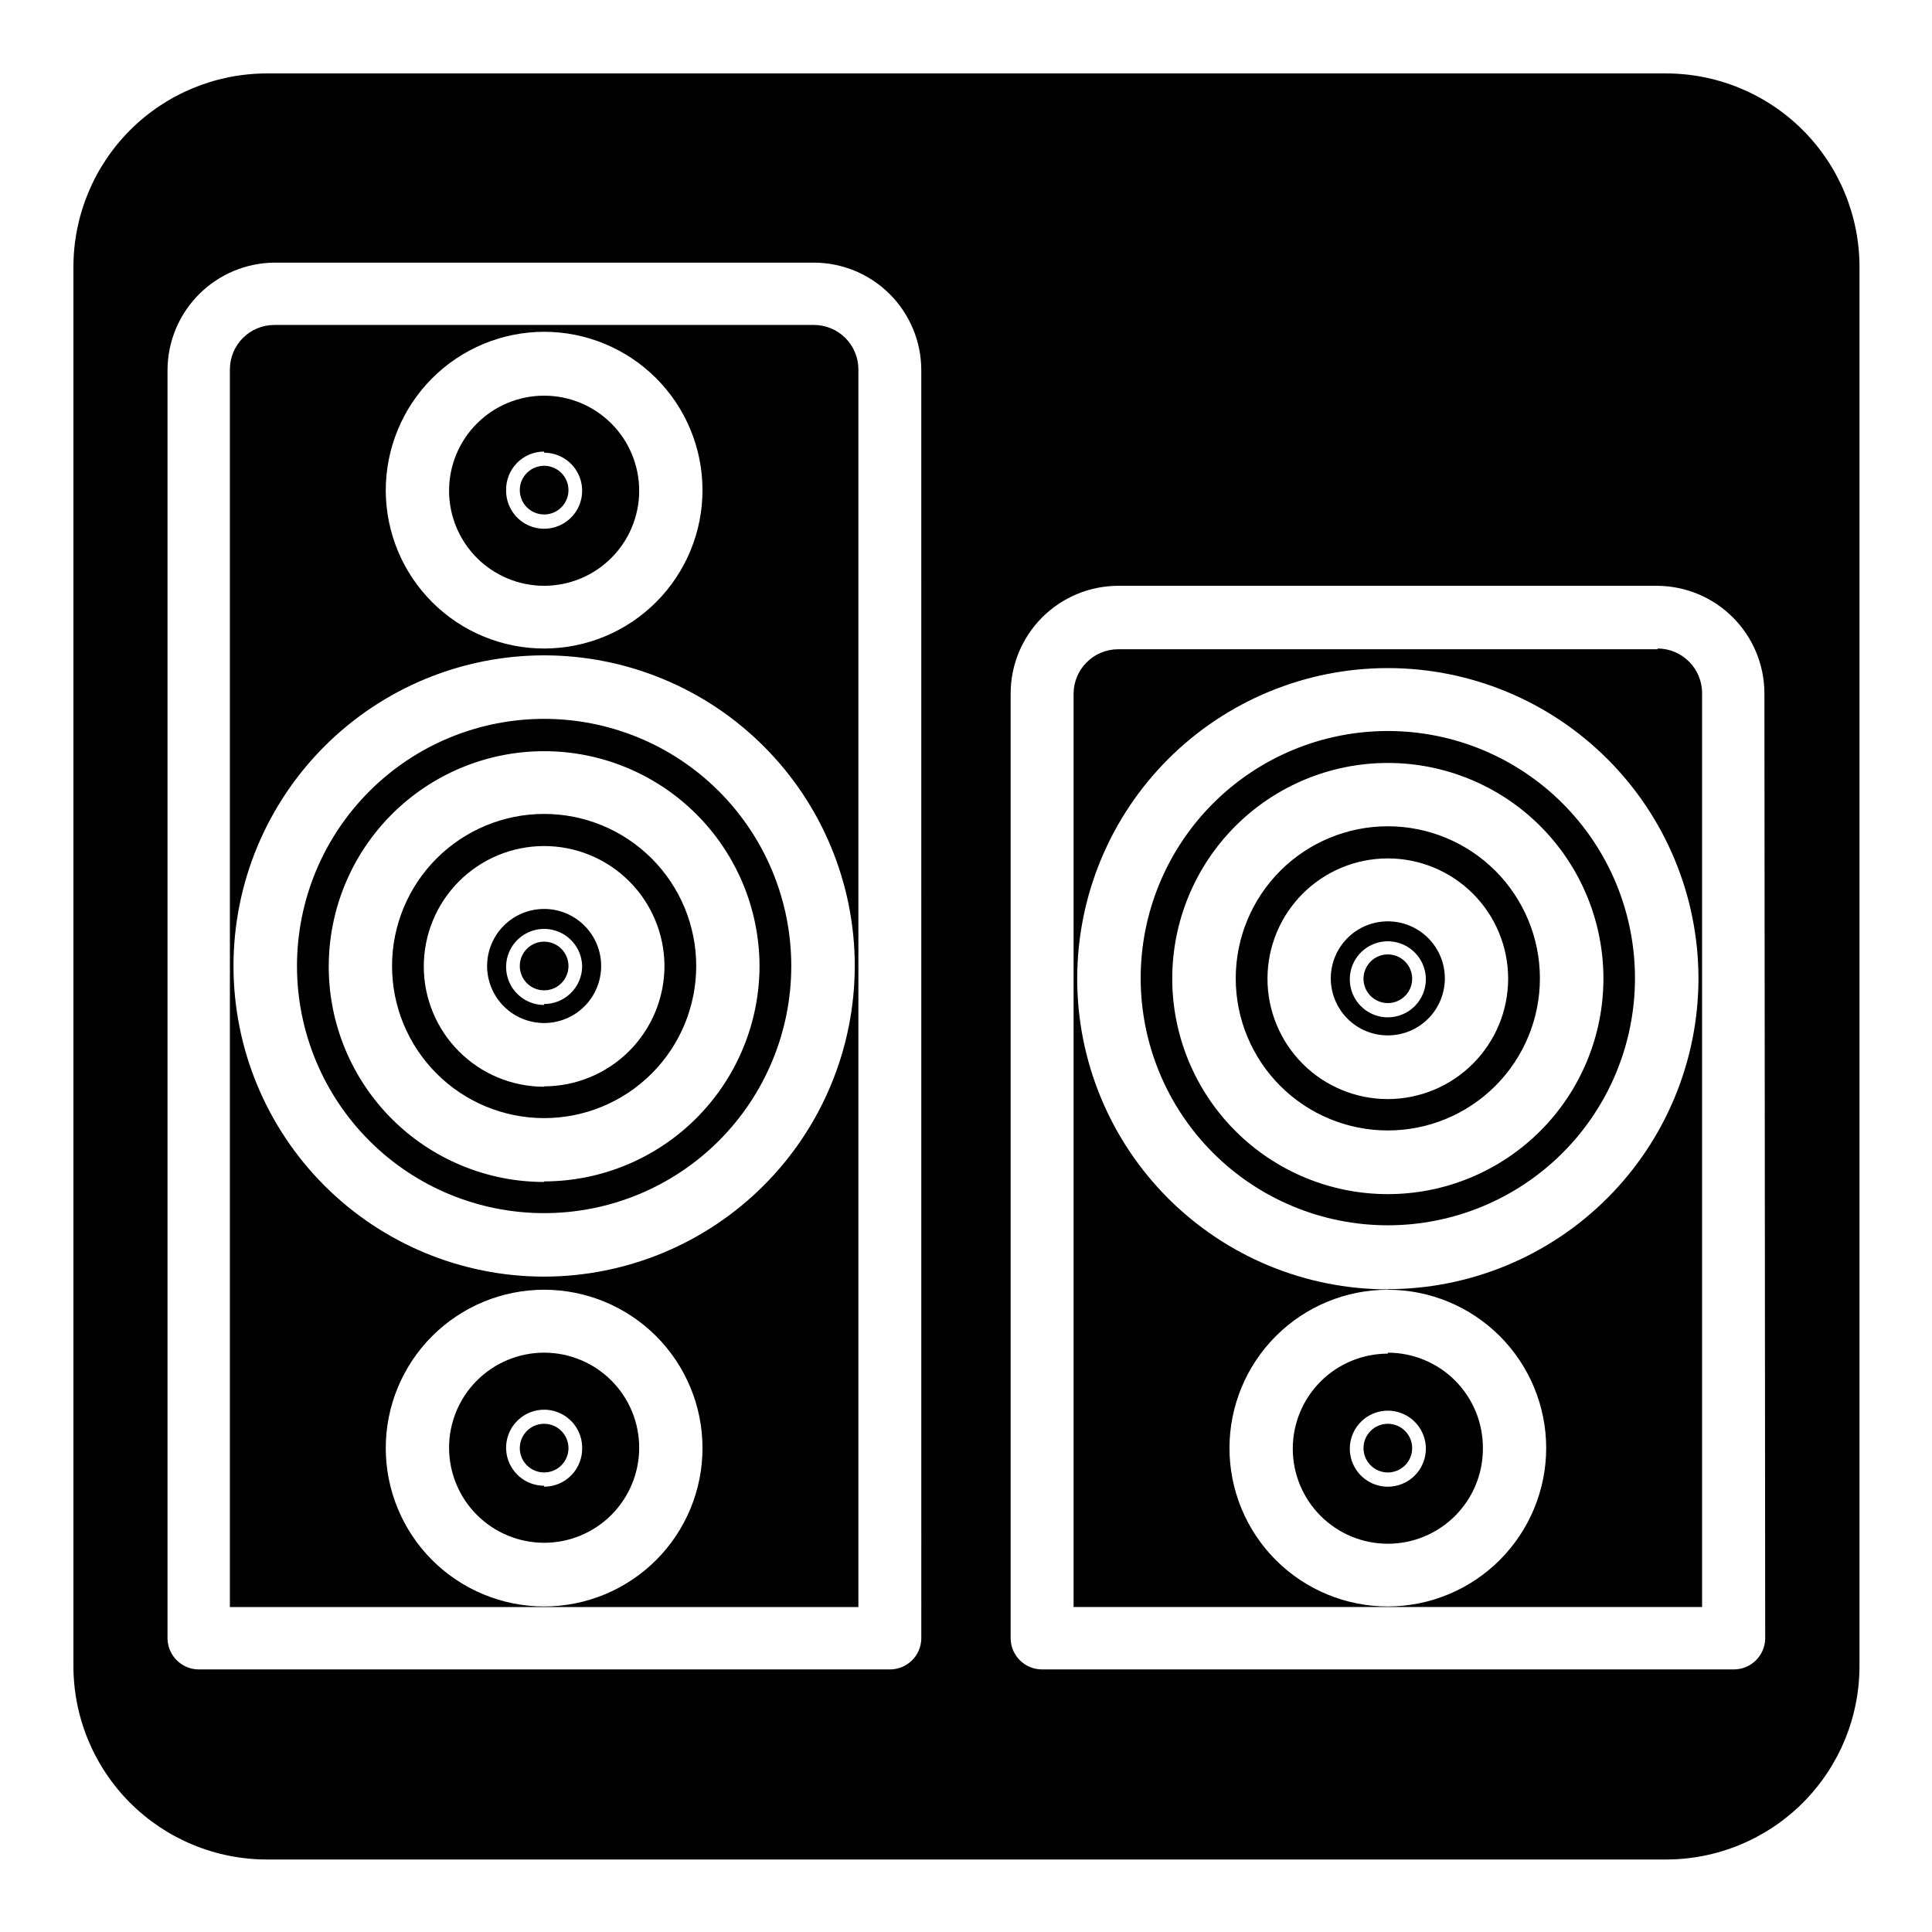
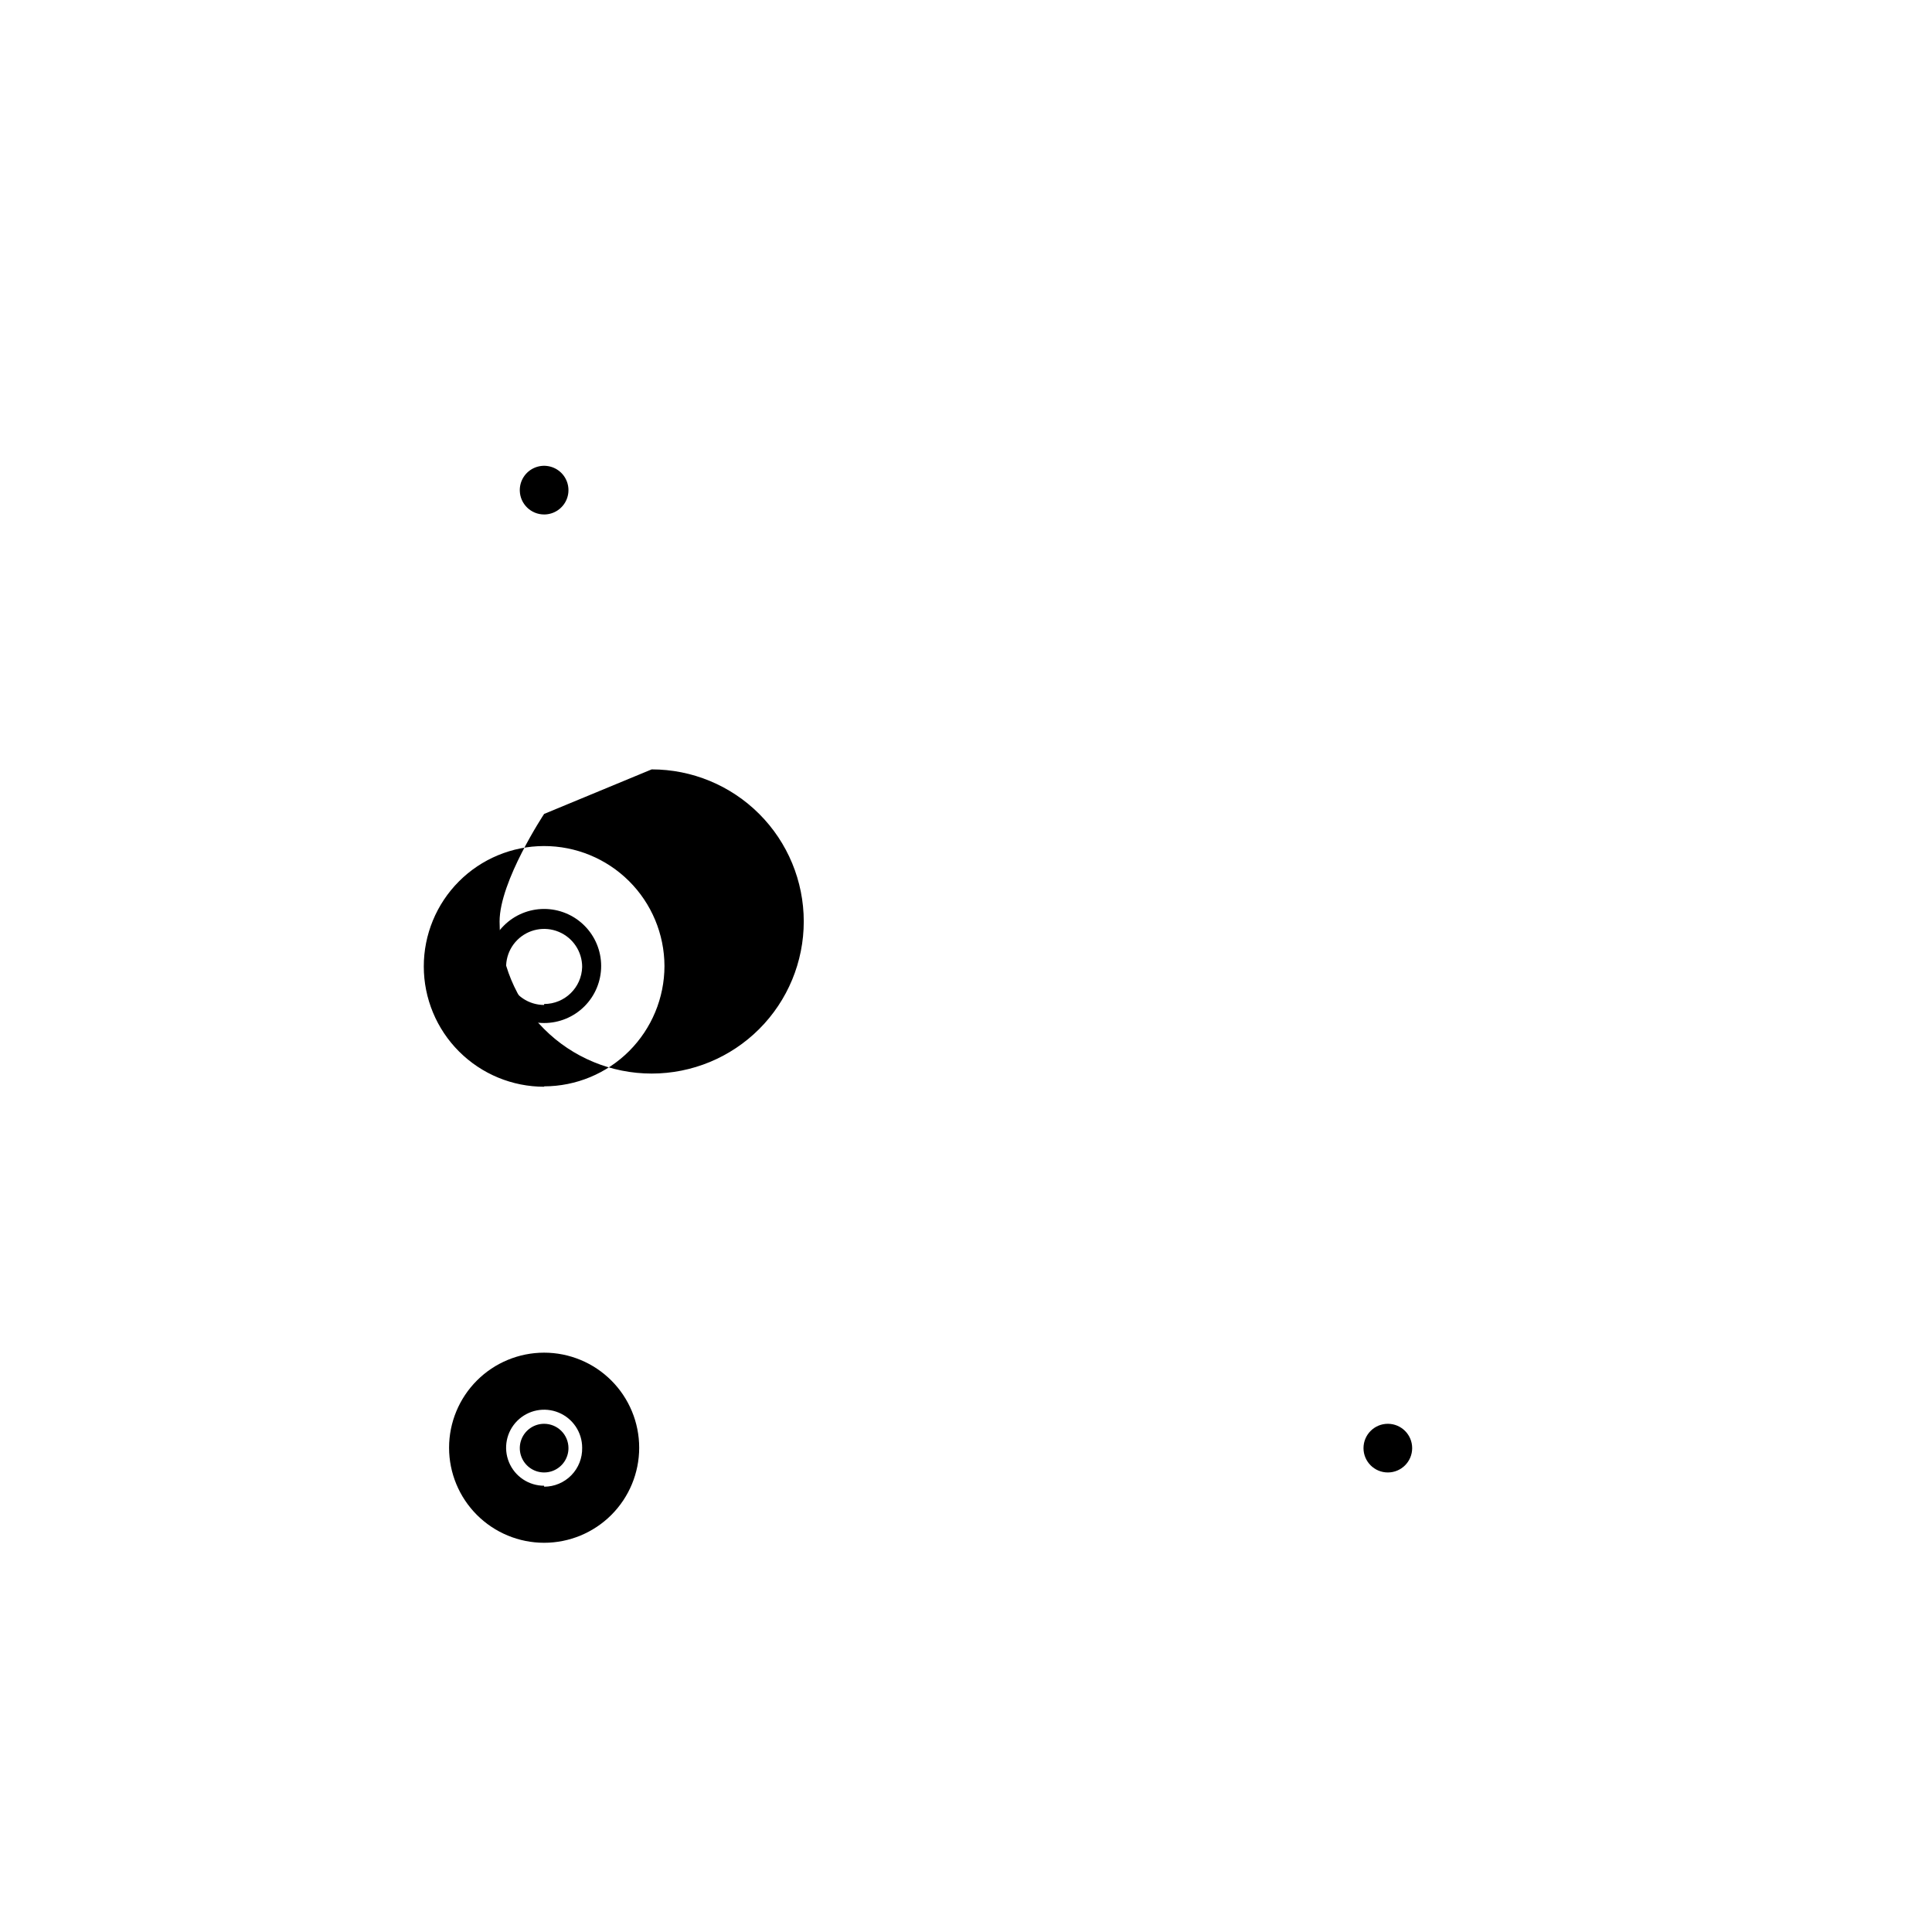
<svg xmlns="http://www.w3.org/2000/svg" fill="#000000" width="800px" height="800px" version="1.1" viewBox="144 144 512 512">
  <g>
    <path d="m288.2 280.34c2.621 0 4.981-1.59 5.973-4.016 0.988-2.43 0.406-5.215-1.469-7.047s-4.676-2.344-7.078-1.301c-2.406 1.047-3.938 3.445-3.875 6.066 0.082 3.5 2.945 6.297 6.449 6.297z" />
    <path d="m288.2 384.88c-4.008 0-7.852 1.594-10.688 4.43-2.836 2.832-4.426 6.676-4.426 10.688 0 4.008 1.59 7.852 4.426 10.688 2.836 2.832 6.68 4.426 10.688 4.426s7.852-1.594 10.688-4.426c2.836-2.836 4.426-6.68 4.426-10.688 0-4.012-1.59-7.856-4.426-10.688-2.836-2.836-6.68-4.43-10.688-4.43zm0 25.441v0.004c-4.074 0-7.75-2.457-9.309-6.223-1.559-3.766-0.699-8.098 2.184-10.98s7.215-3.742 10.98-2.184 6.223 5.234 6.223 9.309c-0.137 5.465-4.609 9.828-10.078 9.824z" />
    <path d="m511.79 521.32c-3.562 0-6.449 2.887-6.449 6.449 0 3.559 2.887 6.449 6.449 6.449s6.449-2.891 6.449-6.449c0-3.562-2.887-6.449-6.449-6.449z" />
-     <path d="m288.2 359.7c-10.688 0-20.941 4.246-28.5 11.805s-11.805 17.809-11.805 28.5c0 10.688 4.246 20.941 11.805 28.5s17.812 11.805 28.5 11.805c10.691 0 20.941-4.246 28.5-11.805s11.805-17.812 11.805-28.5c0-10.691-4.246-20.941-11.805-28.5s-17.809-11.805-28.5-11.805zm0 72.297c-8.453 0-16.559-3.356-22.539-9.332-5.981-5.973-9.344-14.074-9.352-22.527-0.008-8.453 3.336-16.562 9.305-22.547 5.969-5.988 14.066-9.359 22.52-9.379 8.453-0.016 16.566 3.32 22.559 9.281 5.992 5.961 9.371 14.059 9.398 22.512-0.012 8.453-3.379 16.555-9.355 22.535-5.977 5.977-14.082 9.34-22.535 9.355z" />
-     <path d="m288.2 299.24c6.68 0 13.09-2.656 17.812-7.379 4.723-4.727 7.379-11.133 7.379-17.812 0-6.684-2.656-13.09-7.379-17.812-4.723-4.727-11.133-7.379-17.812-7.379s-13.09 2.652-17.812 7.379c-4.723 4.723-7.379 11.129-7.379 17.812 0 6.68 2.656 13.086 7.379 17.812 4.723 4.723 11.133 7.379 17.812 7.379zm0-35.266v-0.004c4.074 0 7.75 2.457 9.309 6.223 1.559 3.766 0.699 8.098-2.184 10.98s-7.215 3.742-10.98 2.184c-3.766-1.559-6.219-5.234-6.219-9.309-0.082-2.727 0.941-5.367 2.84-7.32 1.898-1.957 4.508-3.059 7.234-3.059z" />
-     <path d="m288.2 393.55c-2.609 0-4.961 1.57-5.957 3.981-1 2.41-0.445 5.184 1.398 7.027s4.617 2.394 7.027 1.398c2.41-1 3.981-3.352 3.981-5.957 0-1.711-0.68-3.352-1.891-4.562-1.207-1.207-2.848-1.887-4.559-1.887z" />
+     <path d="m288.2 359.7s-11.805 17.809-11.805 28.5c0 10.688 4.246 20.941 11.805 28.5s17.812 11.805 28.5 11.805c10.691 0 20.941-4.246 28.5-11.805s11.805-17.812 11.805-28.5c0-10.691-4.246-20.941-11.805-28.5s-17.809-11.805-28.5-11.805zm0 72.297c-8.453 0-16.559-3.356-22.539-9.332-5.981-5.973-9.344-14.074-9.352-22.527-0.008-8.453 3.336-16.562 9.305-22.547 5.969-5.988 14.066-9.359 22.52-9.379 8.453-0.016 16.566 3.32 22.559 9.281 5.992 5.961 9.371 14.059 9.398 22.512-0.012 8.453-3.379 16.555-9.355 22.535-5.977 5.977-14.082 9.34-22.535 9.355z" />
    <path d="m288.2 502.47c-6.68 0-13.09 2.656-17.812 7.379-4.723 4.723-7.379 11.133-7.379 17.812 0 6.68 2.656 13.09 7.379 17.812 4.723 4.723 11.133 7.379 17.812 7.379s13.09-2.656 17.812-7.379c4.723-4.723 7.379-11.133 7.379-17.812 0-6.68-2.656-13.09-7.379-17.812-4.723-4.723-11.133-7.379-17.812-7.379zm0 35.266c-4.074 0-7.75-2.453-9.309-6.219-1.559-3.766-0.699-8.098 2.184-10.98 2.883-2.883 7.215-3.742 10.98-2.184 3.766 1.559 6.223 5.234 6.223 9.309 0.066 2.715-0.965 5.344-2.863 7.289-1.895 1.945-4.5 3.039-7.215 3.039z" />
    <path d="m288.2 521.32c-2.609 0-4.961 1.57-5.957 3.981-1 2.41-0.445 5.184 1.398 7.027s4.617 2.394 7.027 1.398c2.41-1 3.981-3.352 3.981-5.957 0-1.711-0.68-3.352-1.891-4.562-1.207-1.207-2.848-1.887-4.559-1.887z" />
-     <path d="m511.79 396.93c-2.606 0-4.957 1.57-5.957 3.981s-0.445 5.184 1.398 7.027 4.617 2.394 7.027 1.398c2.41-1 3.981-3.352 3.981-5.957 0-1.711-0.68-3.352-1.887-4.562-1.211-1.207-2.852-1.887-4.562-1.887zm0 105.8c-6.68 0-13.086 2.652-17.812 7.375-4.723 4.727-7.379 11.133-7.379 17.812 0 6.684 2.656 13.09 7.379 17.812 4.727 4.727 11.133 7.379 17.812 7.379 6.684 0 13.09-2.652 17.812-7.379 4.727-4.723 7.379-11.129 7.379-17.812 0.066-6.723-2.559-13.195-7.289-17.973-4.731-4.781-11.176-7.469-17.902-7.469zm0 35.266c-4.074 0-7.75-2.457-9.309-6.219-1.559-3.766-0.695-8.102 2.184-10.984 2.883-2.879 7.215-3.742 10.98-2.184 3.766 1.562 6.223 5.234 6.223 9.309 0 2.676-1.062 5.238-2.953 7.125-1.891 1.891-4.453 2.953-7.125 2.953zm-223.59-203.49c-17.371 0-34.031 6.898-46.312 19.184-12.281 12.281-19.184 28.941-19.184 46.312 0 17.367 6.902 34.027 19.184 46.312 12.281 12.281 28.941 19.18 46.312 19.18s34.031-6.898 46.312-19.18c12.281-12.285 19.184-28.945 19.184-46.312 0-17.371-6.902-34.031-19.184-46.312-12.281-12.285-28.941-19.184-46.312-19.184zm0 122.73c-15.129 0-29.641-6.008-40.344-16.699-10.703-10.695-16.723-25.199-16.738-40.332-0.012-15.129 5.981-29.645 16.668-40.359 10.684-10.711 25.184-16.746 40.312-16.773 15.133-0.023 29.652 5.957 40.375 16.633 10.723 10.672 16.77 25.168 16.809 40.301-0.027 15.129-6.051 29.633-16.75 40.332-10.699 10.699-25.203 16.723-40.332 16.75zm71.492-227.12h-142.98c-6.508 0-11.789 5.277-11.789 11.789v327.98h166.56v-327.98c0-3.125-1.242-6.125-3.453-8.336-2.211-2.211-5.211-3.453-8.336-3.453zm-71.492 1.812c11.121 0 21.789 4.418 29.656 12.277 7.871 7.859 12.297 18.52 12.312 29.641 0.012 11.121-4.391 21.793-12.242 29.672-7.848 7.879-18.504 12.32-29.625 12.348-11.121 0.027-21.801-4.363-29.688-12.203-7.887-7.84-12.34-18.492-12.383-29.613-0.023-11.152 4.383-21.859 12.254-29.758 7.871-7.902 18.562-12.348 29.715-12.363zm0 337.8c-11.129 0-21.805-4.422-29.676-12.289-7.871-7.871-12.293-18.547-12.293-29.676 0-11.133 4.422-21.805 12.293-29.676s18.547-12.293 29.676-12.293 21.805 4.422 29.676 12.293 12.293 18.543 12.293 29.676c0 11.129-4.422 21.805-12.293 29.676-7.871 7.867-18.547 12.289-29.676 12.289zm0-87.41c-21.832 0-42.773-8.672-58.211-24.109-15.438-15.441-24.113-36.379-24.113-58.211 0-21.836 8.676-42.773 24.113-58.211 15.438-15.441 36.379-24.113 58.211-24.113s42.773 8.672 58.211 24.113c15.438 15.438 24.113 36.375 24.113 58.211-0.027 21.824-8.711 42.746-24.145 58.18-15.43 15.434-36.355 24.113-58.18 24.141zm295.08-166.26h-142.98c-6.519 0.027-11.789 5.32-11.789 11.84v241.98h166.56v-242.18c0-6.519-5.269-11.812-11.789-11.84zm-71.492 253.67c-11.129 0-21.805-4.422-29.676-12.289-7.867-7.871-12.289-18.547-12.289-29.676 0-11.133 4.422-21.805 12.289-29.676 7.871-7.871 18.547-12.293 29.676-12.293 11.133 0 21.805 4.422 29.676 12.293s12.293 18.543 12.293 29.676c-0.016 11.125-4.441 21.793-12.309 29.66-7.867 7.867-18.531 12.293-29.66 12.305zm0-84.035c-21.832 0-42.77-8.672-58.211-24.109-15.438-15.441-24.109-36.379-24.109-58.211 0-21.836 8.672-42.773 24.109-58.211 15.441-15.438 36.379-24.113 58.211-24.113 21.836 0 42.773 8.676 58.211 24.113s24.113 36.375 24.113 58.211c-0.039 21.816-8.73 42.727-24.16 58.148-15.43 15.422-36.348 24.098-58.164 24.121zm0-147.97c-17.371 0-34.027 6.902-46.312 19.184-12.281 12.285-19.184 28.941-19.184 46.312s6.902 34.031 19.184 46.312c12.285 12.281 28.941 19.184 46.312 19.184 17.371 0 34.031-6.902 46.312-19.184 12.285-12.281 19.184-28.941 19.184-46.312s-6.898-34.027-19.184-46.312c-12.281-12.281-28.941-19.184-46.312-19.184zm0 122.73v0.004c-15.156 0-29.688-6.023-40.402-16.742-10.715-10.715-16.734-25.254-16.73-40.406 0.008-15.156 6.031-29.691 16.754-40.402 10.719-10.711 25.258-16.723 40.414-16.715 15.156 0.008 29.684 6.039 40.395 16.762 10.707 10.727 16.715 25.266 16.703 40.422-0.012 15.145-6.039 29.66-16.75 40.363-10.715 10.703-25.238 16.719-40.383 16.719zm73.457-296.99h-370.5c-13.602 0-26.645 5.402-36.266 15.02-9.617 9.621-15.02 22.664-15.02 36.266v370.5c-0.066 13.645 5.305 26.754 14.93 36.43 9.629 9.672 22.711 15.109 36.355 15.109h370.5c13.688 0.066 26.836-5.34 36.52-15.02 9.68-9.684 15.086-22.832 15.02-36.52v-370.5c0-13.645-5.438-26.727-15.109-36.355-9.676-9.625-22.785-14.996-36.43-14.93zm-197.09 414.79c-0.082 4.531-3.781 8.164-8.312 8.16h-183.29c-4.473-0.078-8.078-3.688-8.16-8.16v-336.34c0.066-7.488 3.07-14.652 8.367-19.949 5.293-5.293 12.457-8.297 19.945-8.363h142.98c7.543 0.012 14.777 3.016 20.113 8.352 5.332 5.336 8.336 12.566 8.352 20.113zm223.64 0c-0.082 4.551-3.812 8.191-8.363 8.16h-183.29c-4.594 0-8.312-3.719-8.312-8.312v-250.39c0.023-7.543 3.031-14.766 8.363-20.102 5.336-5.332 12.559-8.34 20.102-8.363h142.98c7.516 0.066 14.699 3.09 20 8.418 5.301 5.328 8.289 12.531 8.312 20.047zm-100.01-215.28c-10.688 0-20.941 4.246-28.5 11.805-7.559 7.559-11.805 17.809-11.805 28.5 0 10.688 4.246 20.941 11.805 28.5 7.559 7.559 17.812 11.805 28.5 11.805 10.691 0 20.941-4.246 28.5-11.805 7.559-7.559 11.805-17.812 11.805-28.5 0-10.691-4.246-20.941-11.805-28.5-7.559-7.559-17.809-11.805-28.5-11.805zm0 72.297c-8.457 0-16.57-3.359-22.551-9.34-5.981-5.981-9.34-14.094-9.34-22.551 0-8.461 3.359-16.57 9.34-22.551 5.981-5.981 14.094-9.34 22.551-9.34s16.57 3.359 22.551 9.34 9.34 14.09 9.34 22.551c-0.012 8.453-3.375 16.559-9.355 22.535-5.977 5.977-14.082 9.34-22.535 9.355zm0-47.105c-4.008 0-7.852 1.59-10.688 4.426-2.832 2.836-4.426 6.68-4.426 10.688 0 4.008 1.594 7.852 4.426 10.688 2.836 2.836 6.68 4.426 10.688 4.426 4.008 0 7.856-1.59 10.688-4.426 2.836-2.836 4.426-6.68 4.426-10.688 0-4.008-1.59-7.852-4.426-10.688-2.832-2.836-6.68-4.426-10.688-4.426zm0 25.441c-4.074 0-7.75-2.457-9.309-6.219-1.559-3.766-0.695-8.102 2.184-10.984 2.883-2.879 7.215-3.742 10.98-2.184 3.766 1.562 6.223 5.234 6.223 9.309 0 2.676-1.062 5.238-2.953 7.125-1.891 1.891-4.453 2.953-7.125 2.953z" />
  </g>
</svg>